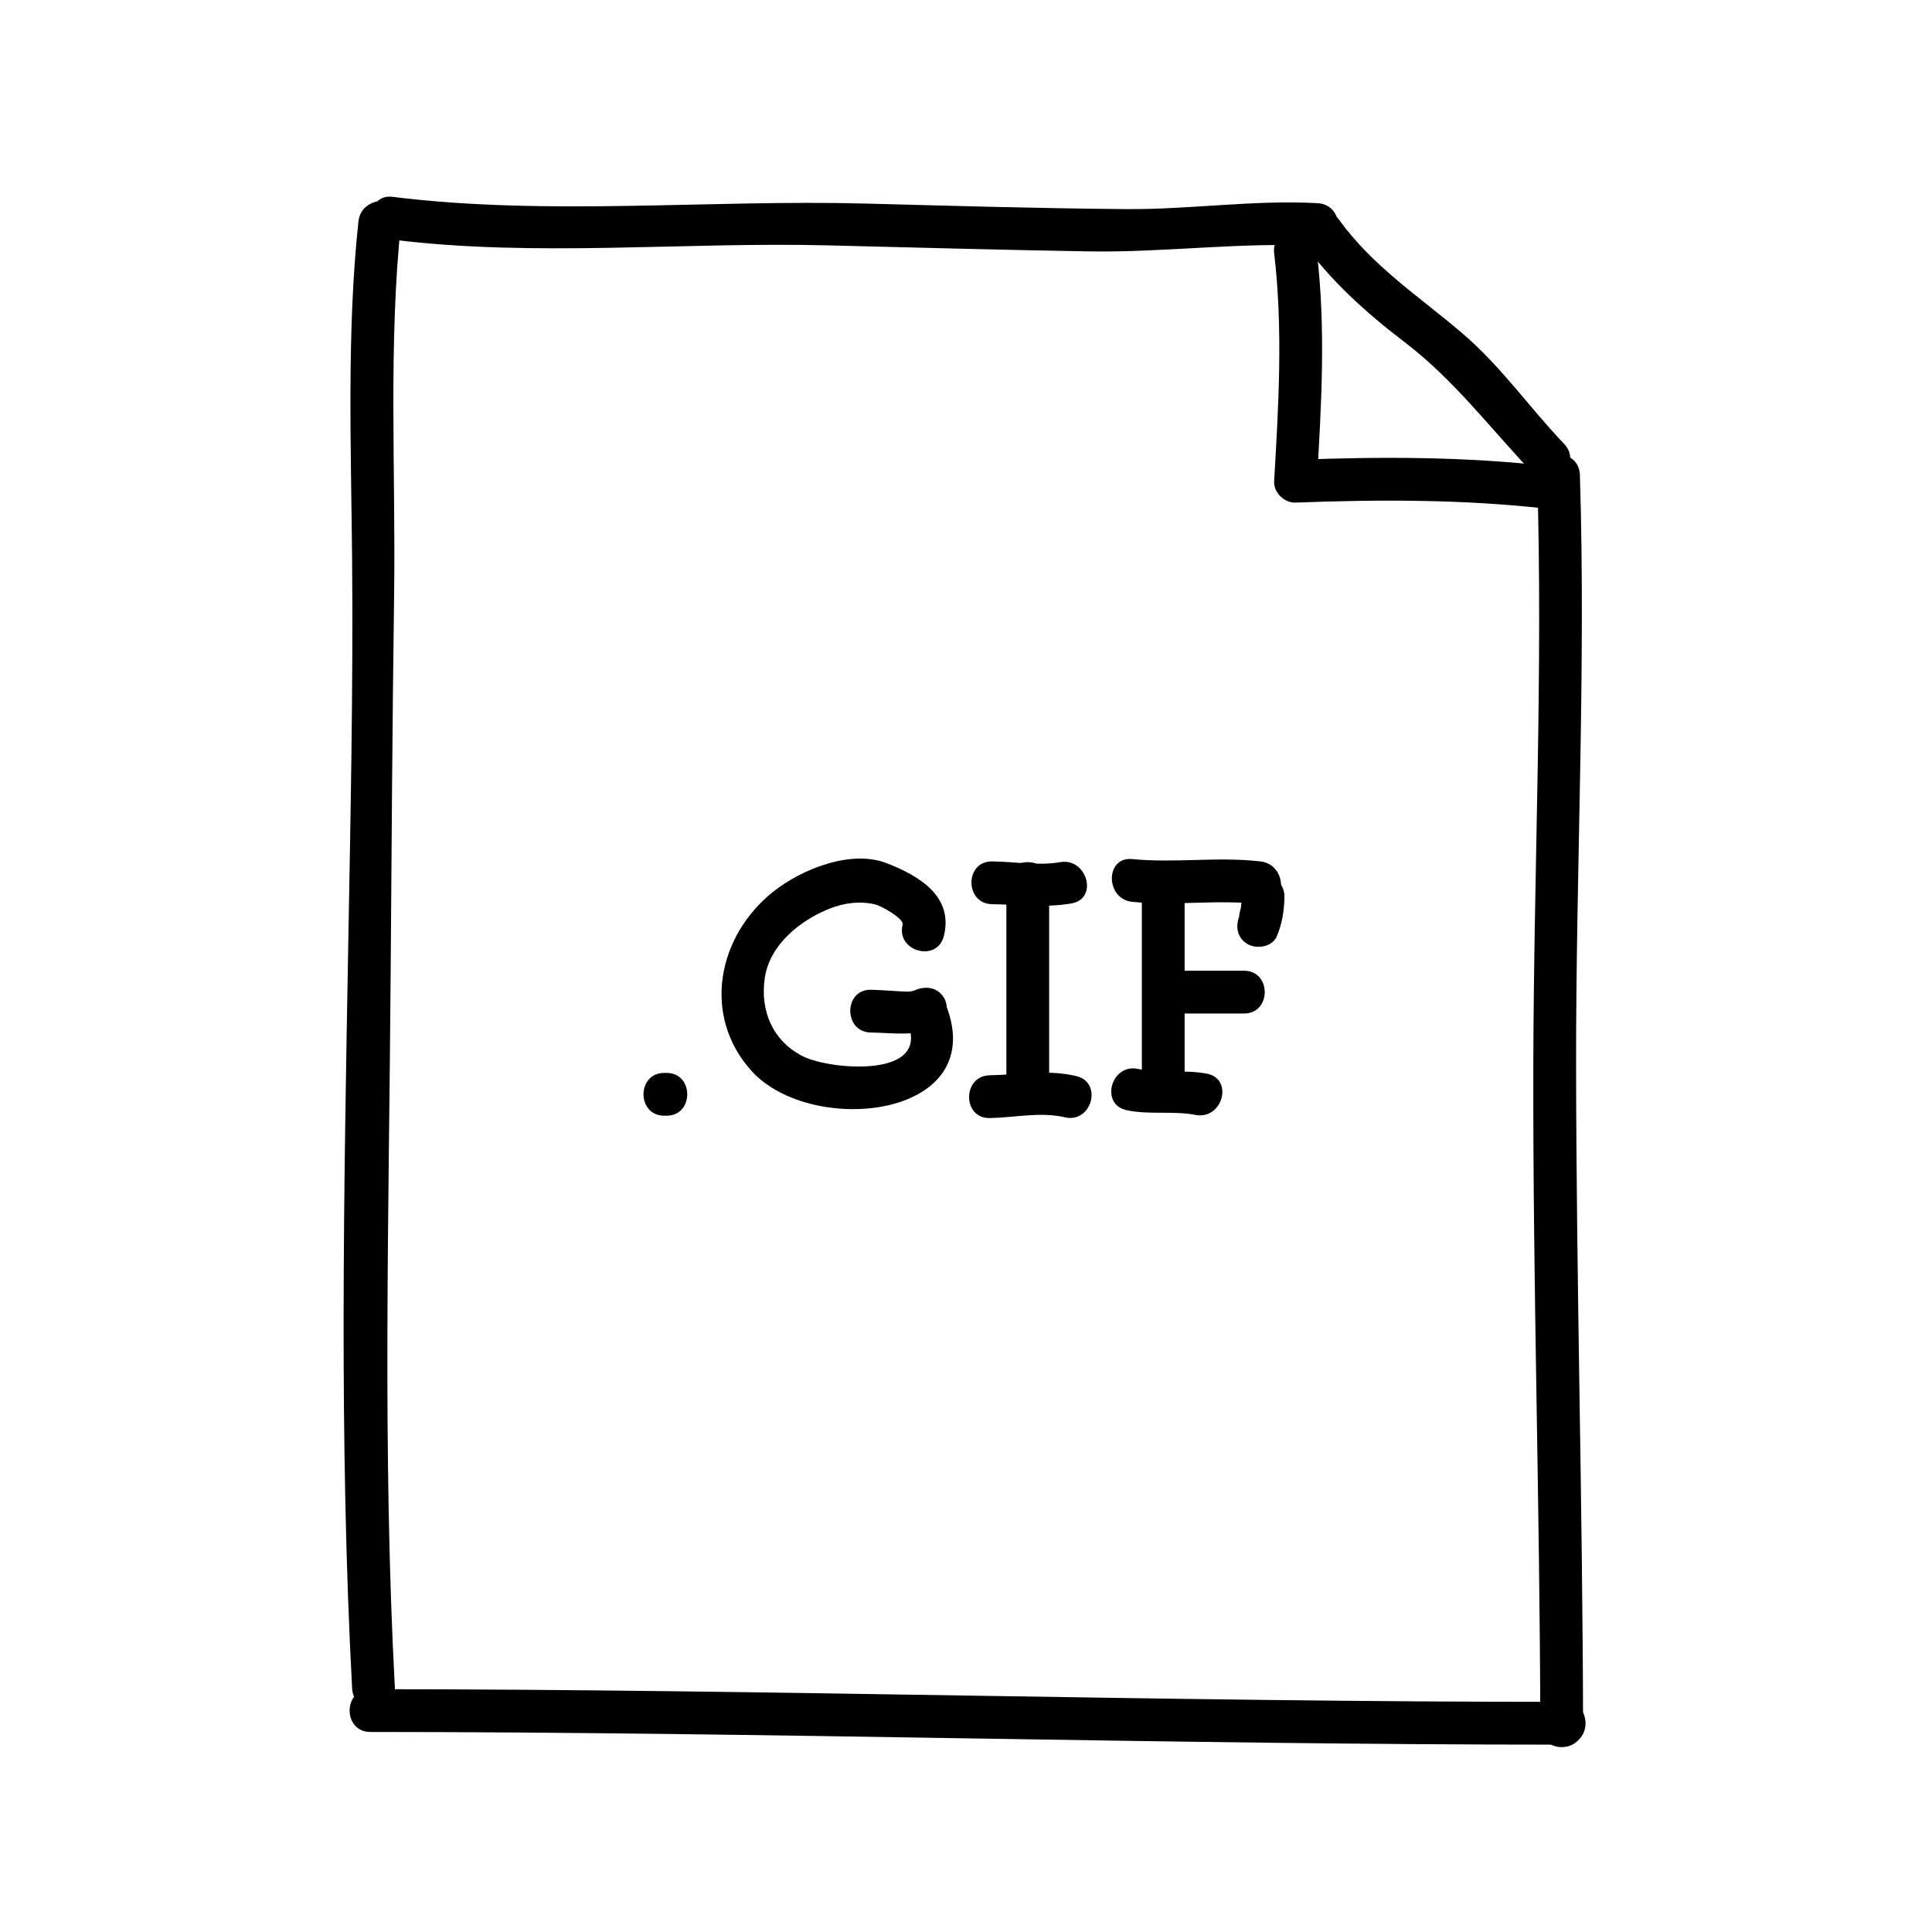
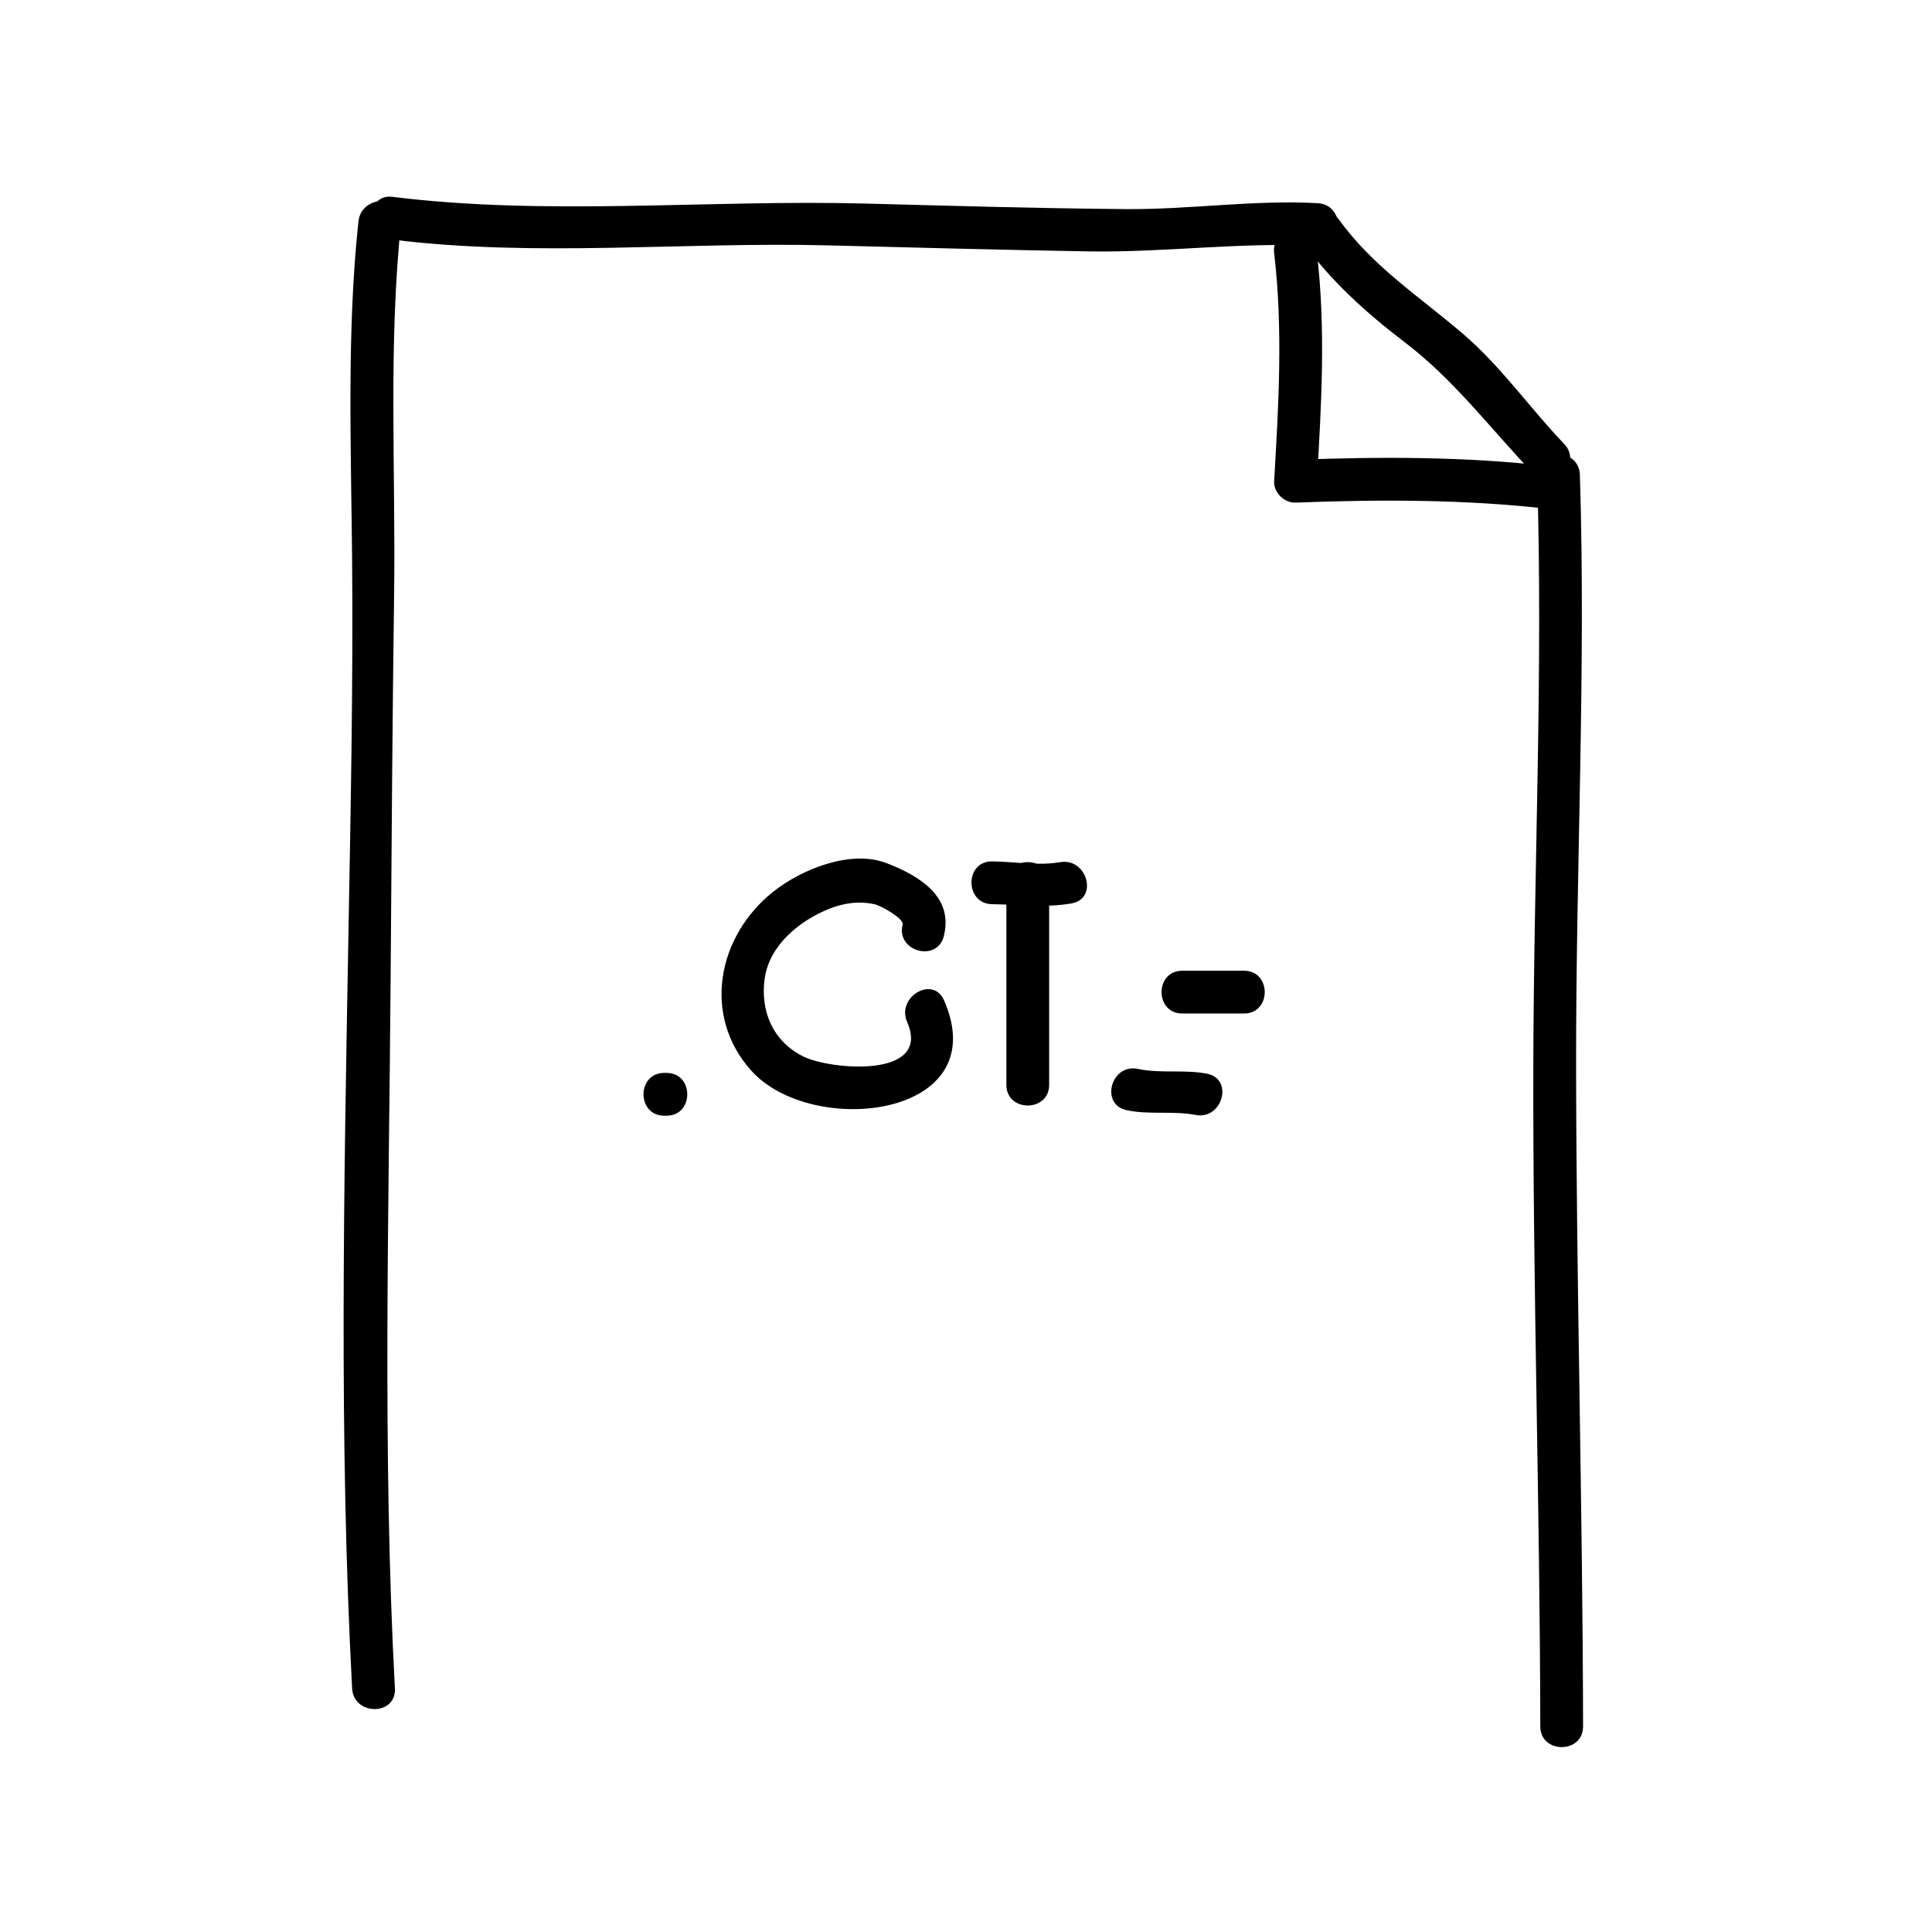
<svg xmlns="http://www.w3.org/2000/svg" fill="#000000" width="800px" height="800px" version="1.1" viewBox="144 144 512 512">
  <g>
    <path d="m248.65 591.45c-3.336-62.652-1.57-126.18-1.125-188.91 0.246-33.633 0.457-67.289 0.918-100.92 0.449-32.621-1.598-66.555 1.883-98.938 0.781-7.266-10.566-7.188-11.336 0-3.144 29.25-1.934 60.387-1.676 89.844 0.293 33.562-0.406 67.234-1.008 100.8-1.172 65.684-2.484 132.53 1.008 198.13 0.391 7.269 11.723 7.312 11.336 0z" />
    <path d="m248.02 207.5c37.906 4.719 77.113 0.57 115.3 1.523 23.055 0.574 46.113 1.211 69.172 1.598 20.219 0.344 40.676-2.551 60.715-1.441 7.305 0.402 7.266-10.934 0-11.336-16.836-0.934-33.871 1.707-50.828 1.57-23.062-0.191-46.125-0.867-69.18-1.473-41.359-1.078-84.141 3.332-125.18-1.777-7.246-0.902-7.152 10.441 0 11.336z" />
-     <path d="m242.14 602.99c105.6 0.012 211.07 3.387 316.56 3.359 7.309 0 7.309-11.336 0-11.336-105.49 0.031-210.96-3.352-316.56-3.359-7.312 0-7.312 11.336 0 11.336z" />
    <path d="m563.53 601.52c-0.102-58.348-1.785-116.67-1.848-175.01-0.066-52.309 2.629-104.79 1.008-156.66-0.227-7.289-11.566-7.316-11.336 0 1.621 51.812-0.898 104.39-1.008 156.66-0.137 58.34 1.746 116.66 1.848 175.01 0.008 7.309 11.344 7.309 11.336 0z" />
    <path d="m489.15 208.05c7.512 10.395 16.879 18.836 27.039 26.586 13.402 10.219 22.773 22.957 34.305 35.02 5.062 5.289 13.07-2.734 8.02-8.016-9.168-9.586-16.688-20.496-26.809-29.164-11.406-9.77-23.816-17.758-32.762-30.145-4.242-5.863-14.082-0.215-9.793 5.719z" />
    <path d="m481.66 211.07c2.387 20.051 1.176 40.359 0 60.457-0.176 3.004 2.711 5.777 5.668 5.668 22.383-0.852 44.891-0.883 67.172 1.676 7.254 0.836 7.176-10.508 0-11.336-22.285-2.562-44.789-2.535-67.172-1.676l5.668 5.668c1.176-20.098 2.387-40.406 0-60.457-0.852-7.164-12.195-7.25-11.336 0z" />
    <path d="m320.02 439.67h0.629c7.309 0 7.309-11.336 0-11.336h-0.629c-7.312 0-7.312 11.336 0 11.336z" />
    <path d="m394.13 392.06c2.594-10.375-6.301-15.887-15.164-19.312-9.559-3.699-22.656 1.656-30.113 7.613-14.75 11.777-18.824 32.746-5.801 47.328 16.082 17.996 64.738 12.574 51.133-18.582-2.922-6.688-12.688-0.906-9.789 5.723 6.602 15.109-20.344 12.699-27.496 9.16-8.062-3.988-11.512-12.07-10.23-20.789 1.301-8.828 9.316-15.25 17.086-18.367 3.914-1.57 8.09-2.117 12.203-1.152 1.449 0.344 7.664 3.707 7.246 5.371-1.781 7.09 9.152 10.098 10.926 3.008z" />
-     <path d="m374.81 417.63c6.035 0.086 11.621 1.094 17.34-1.406 2.832-1.234 3.461-5.324 2.035-7.754-1.699-2.898-4.926-3.269-7.754-2.031-1.375 0.598-3.426 0.266-4.863 0.211-2.258-0.098-4.504-0.324-6.766-0.352-7.305-0.109-7.293 11.227 0.008 11.332z" />
    <path d="m406.93 383.62c7.094 0.086 13.969 1.012 21.027-0.203 7.195-1.238 4.133-12.168-3.012-10.934-5.906 1.02-12.07-0.133-18.016-0.203-7.309-0.086-7.305 11.25 0 11.34z" />
-     <path d="m406.3 440.3c6.594-0.117 13.387-1.723 19.906-0.203 7.109 1.664 10.133-9.27 3.012-10.934-7.684-1.793-15.164-0.344-22.918-0.203-7.301 0.133-7.316 11.469 0 11.34z" />
+     <path d="m406.3 440.3z" />
    <path d="m410.7 377.96v53.531c0 7.309 11.336 7.309 11.336 0v-53.531c0-7.309-11.336-7.309-11.336 0z" />
    <path d="m442.57 438.21c6.039 1.289 12.246 0.105 18.262 1.258 7.141 1.367 10.184-9.551 3.012-10.934-6.035-1.152-12.309 0.012-18.262-1.258-7.125-1.52-10.16 9.41-3.012 10.934z" />
-     <path d="m457.94 432.75v-49.75c0-7.309-11.336-7.309-11.336 0v49.75c0 7.309 11.336 7.309 11.336 0z" />
-     <path d="m444.08 383c11.316 1.125 22.723-0.707 34.008 0.629 7.25 0.855 7.168-10.488 0-11.336-11.285-1.336-22.691 0.492-34.008-0.629-7.269-0.723-7.203 10.621 0 11.336z" />
-     <path d="m482.36 392.15c1.41-3.289 1.965-6.836 2.031-10.418 0.141-7.316-11.195-7.301-11.336 0-0.02 0.887-0.086 2.039-0.191 2.746-0.07 0.441-0.867 3.273-0.297 1.949-1.219 2.836-0.871 6.055 2.035 7.754 2.418 1.418 6.535 0.809 7.758-2.031z" />
    <path d="m457.31 412.59h16.375c7.309 0 7.309-11.336 0-11.336h-16.375c-7.312 0-7.312 11.336 0 11.336z" />
  </g>
</svg>